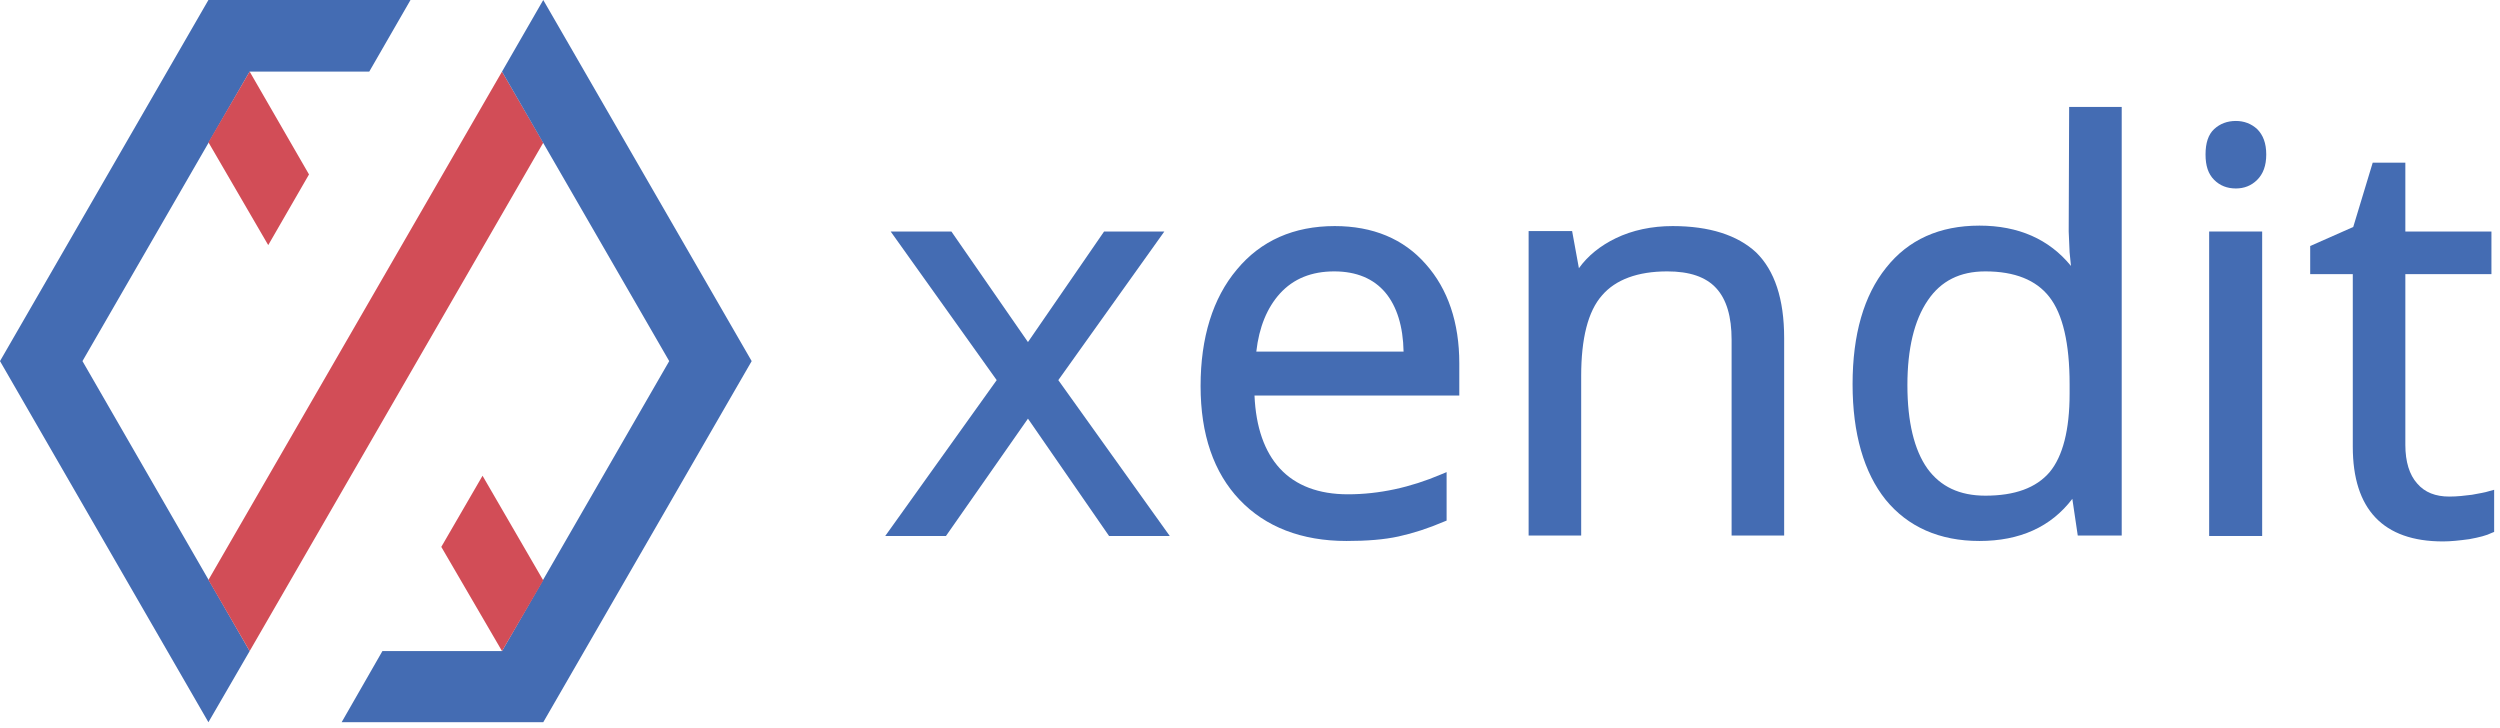
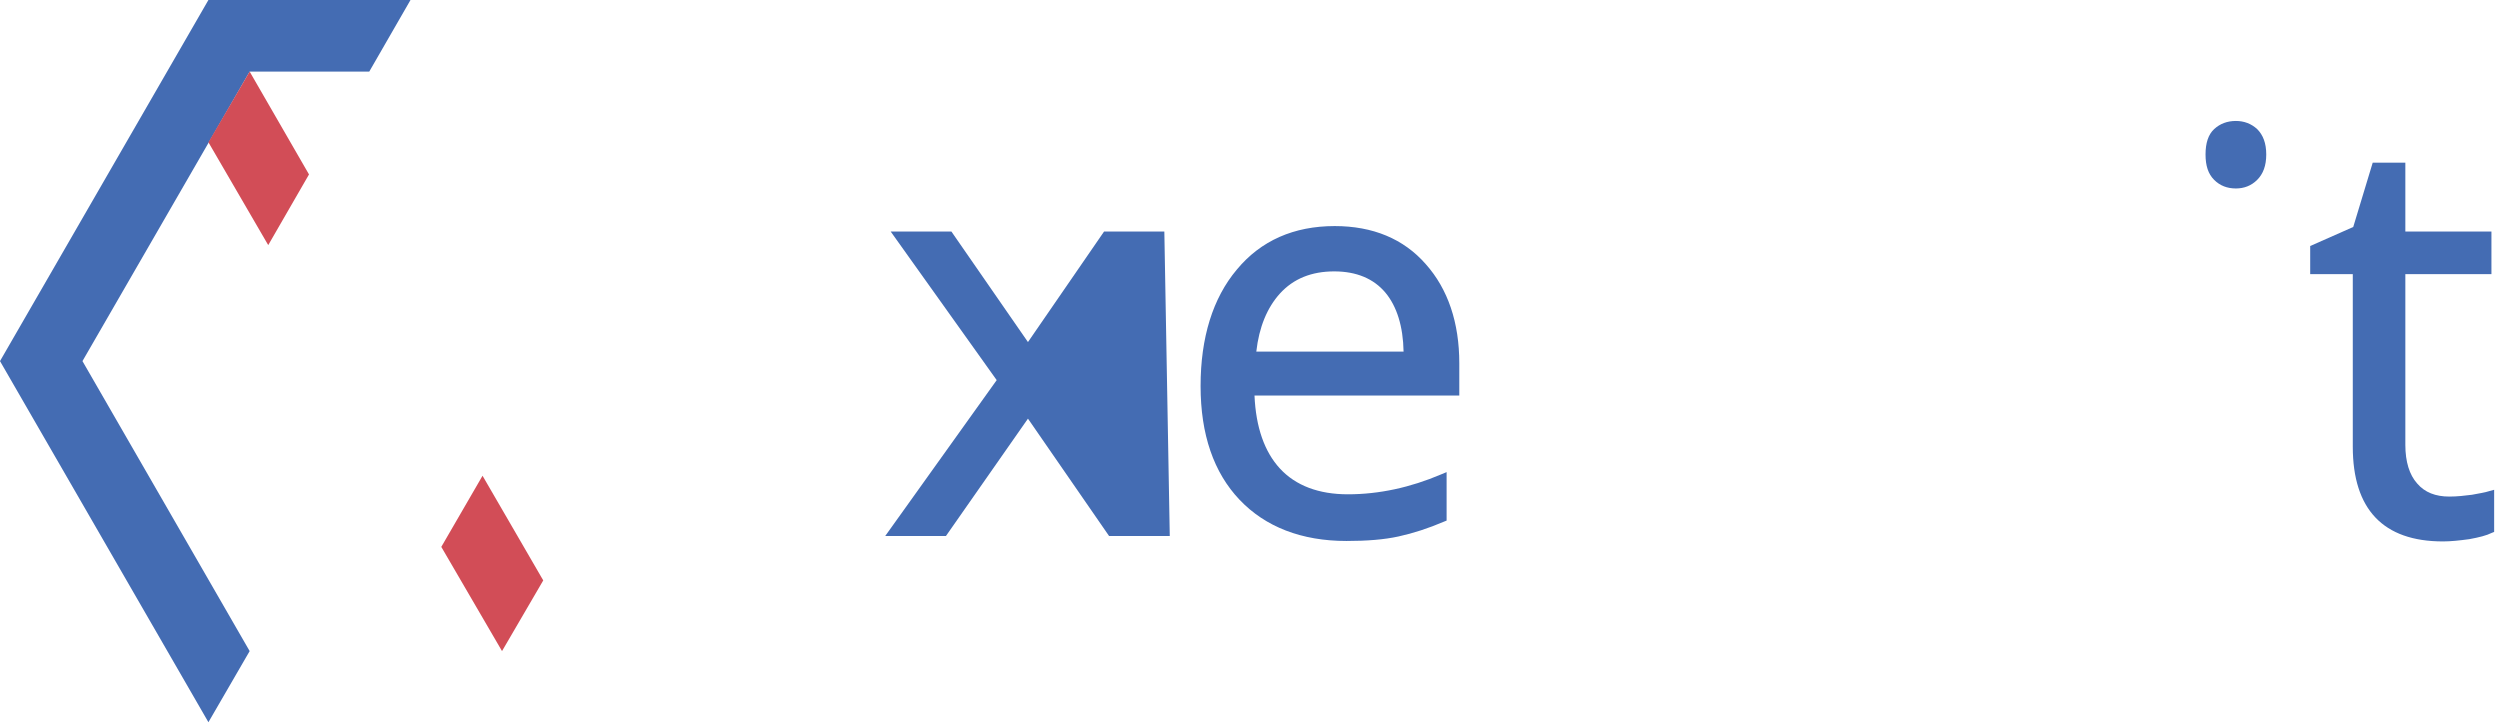
<svg xmlns="http://www.w3.org/2000/svg" width="261" height="76" viewBox="0 0 261 76" fill="none">
-   <path fill-rule="evenodd" clip-rule="evenodd" d="M115.266 24.17L107.319 35.712L99.325 24.17H92.986L104.055 39.685L92.418 55.957H98.757L107.319 43.706L115.786 55.957H122.124L110.488 39.685L121.557 24.17H115.266Z" fill="#446CB3" />
+   <path fill-rule="evenodd" clip-rule="evenodd" d="M115.266 24.17L107.319 35.712L99.325 24.17H92.986L104.055 39.685L92.418 55.957H98.757L107.319 43.706L115.786 55.957H122.124L121.557 24.17H115.266Z" fill="#446CB3" />
  <path fill-rule="evenodd" clip-rule="evenodd" d="M139.295 28.333C141.613 28.333 143.411 29.09 144.64 30.556C145.823 31.975 146.485 34.056 146.533 36.705H131.159C131.443 34.151 132.295 32.117 133.619 30.651C135.038 29.09 136.93 28.333 139.295 28.333ZM139.343 23.602C135.085 23.602 131.632 25.116 129.125 28.144C126.618 31.124 125.341 35.239 125.341 40.3C125.341 45.362 126.713 49.335 129.409 52.173C132.105 55.011 135.89 56.478 140.572 56.478C142.701 56.478 144.499 56.336 146.012 56.005C147.526 55.674 149.134 55.153 150.79 54.444L151.026 54.349V49.288L150.459 49.524C147.242 50.896 143.978 51.605 140.714 51.605C137.687 51.605 135.275 50.707 133.619 48.909C132.011 47.159 131.112 44.605 130.97 41.294H152.351V37.935C152.351 33.678 151.168 30.178 148.85 27.576C146.533 24.927 143.316 23.602 139.343 23.602Z" fill="#446CB3" />
-   <path fill-rule="evenodd" clip-rule="evenodd" d="M174.63 23.602C172.454 23.602 170.42 24.028 168.67 24.88C167.109 25.637 165.784 26.677 164.838 28.002L164.129 24.123H159.588V55.91H165.075V39.26C165.075 35.334 165.785 32.495 167.251 30.84C168.67 29.184 170.988 28.333 174.062 28.333C176.38 28.333 178.083 28.9 179.171 30.083C180.259 31.265 180.779 33.063 180.779 35.475V55.91H186.266V35.286C186.266 31.218 185.273 28.238 183.334 26.346C181.394 24.549 178.462 23.602 174.63 23.602Z" fill="#446CB3" />
-   <path fill-rule="evenodd" clip-rule="evenodd" d="M207.269 51.748C204.572 51.748 202.586 50.801 201.214 48.909C199.842 46.97 199.133 44.037 199.133 40.206C199.133 36.422 199.842 33.441 201.261 31.36C202.633 29.326 204.62 28.333 207.269 28.333C210.343 28.333 212.566 29.232 213.938 30.982C215.357 32.779 216.067 35.854 216.067 40.111V41.105C216.067 44.889 215.357 47.632 213.985 49.288C212.566 50.943 210.343 51.748 207.269 51.748ZM215.972 24.17L216.067 26.346L216.209 27.765C213.938 24.974 210.722 23.555 206.654 23.555C202.491 23.555 199.227 25.022 196.909 27.954C194.592 30.84 193.409 34.908 193.409 40.111C193.409 45.267 194.592 49.335 196.862 52.173C199.18 55.011 202.491 56.478 206.654 56.478C210.864 56.478 214.127 55.011 216.351 52.079L216.918 55.91H221.507V11.162H216.019L215.972 24.17Z" fill="#446CB3" />
  <path fill-rule="evenodd" clip-rule="evenodd" d="M233.427 12.628C232.528 12.628 231.771 12.912 231.156 13.479C230.541 14.047 230.258 14.946 230.258 16.128C230.258 17.311 230.541 18.162 231.156 18.777C231.771 19.392 232.528 19.676 233.427 19.676C234.278 19.676 235.035 19.392 235.65 18.777C236.265 18.162 236.596 17.311 236.596 16.128C236.596 14.946 236.265 14.094 235.65 13.479C235.035 12.912 234.278 12.628 233.427 12.628Z" fill="#446CB3" />
-   <path fill-rule="evenodd" clip-rule="evenodd" d="M230.636 55.957H236.17V24.17H230.636V55.957Z" fill="#446CB3" />
  <path fill-rule="evenodd" clip-rule="evenodd" d="M259.869 51.275C259.443 51.417 258.828 51.511 258.072 51.653C257.315 51.748 256.558 51.842 255.706 51.842C254.287 51.842 253.152 51.417 252.348 50.471C251.544 49.572 251.118 48.2 251.118 46.45V28.617H260.106V24.17H251.118V16.98H247.712L245.678 23.697L241.185 25.684V28.617H245.631V46.639C245.631 53.167 248.8 56.525 255.044 56.525C255.848 56.525 256.747 56.431 257.788 56.289C258.828 56.099 259.585 55.91 260.153 55.627L260.389 55.532V51.133L259.869 51.275Z" fill="#446CB3" />
  <path d="M42.856 0H21.759L0 37.7L21.759 75.4L26.064 67.974L8.609 37.7L26.064 7.474H38.551L42.856 0Z" fill="#446CB3" />
  <path d="M28.003 25.59L32.26 18.211L26.064 7.474L21.759 14.853L28.003 25.59Z" fill="#D24D57" />
-   <path d="M52.411 7.474L56.715 14.9L26.064 67.973L21.759 60.547L52.411 7.474Z" fill="#D24D57" />
-   <path d="M35.666 75.4L39.923 67.974H52.411L69.866 37.7L52.411 7.474L56.716 0L78.475 37.7L56.716 75.4H35.666Z" fill="#446CB3" />
  <path d="M50.377 49.668L46.072 57.094L52.411 67.974L56.715 60.595L50.377 49.668Z" fill="#D24D57" />
</svg>